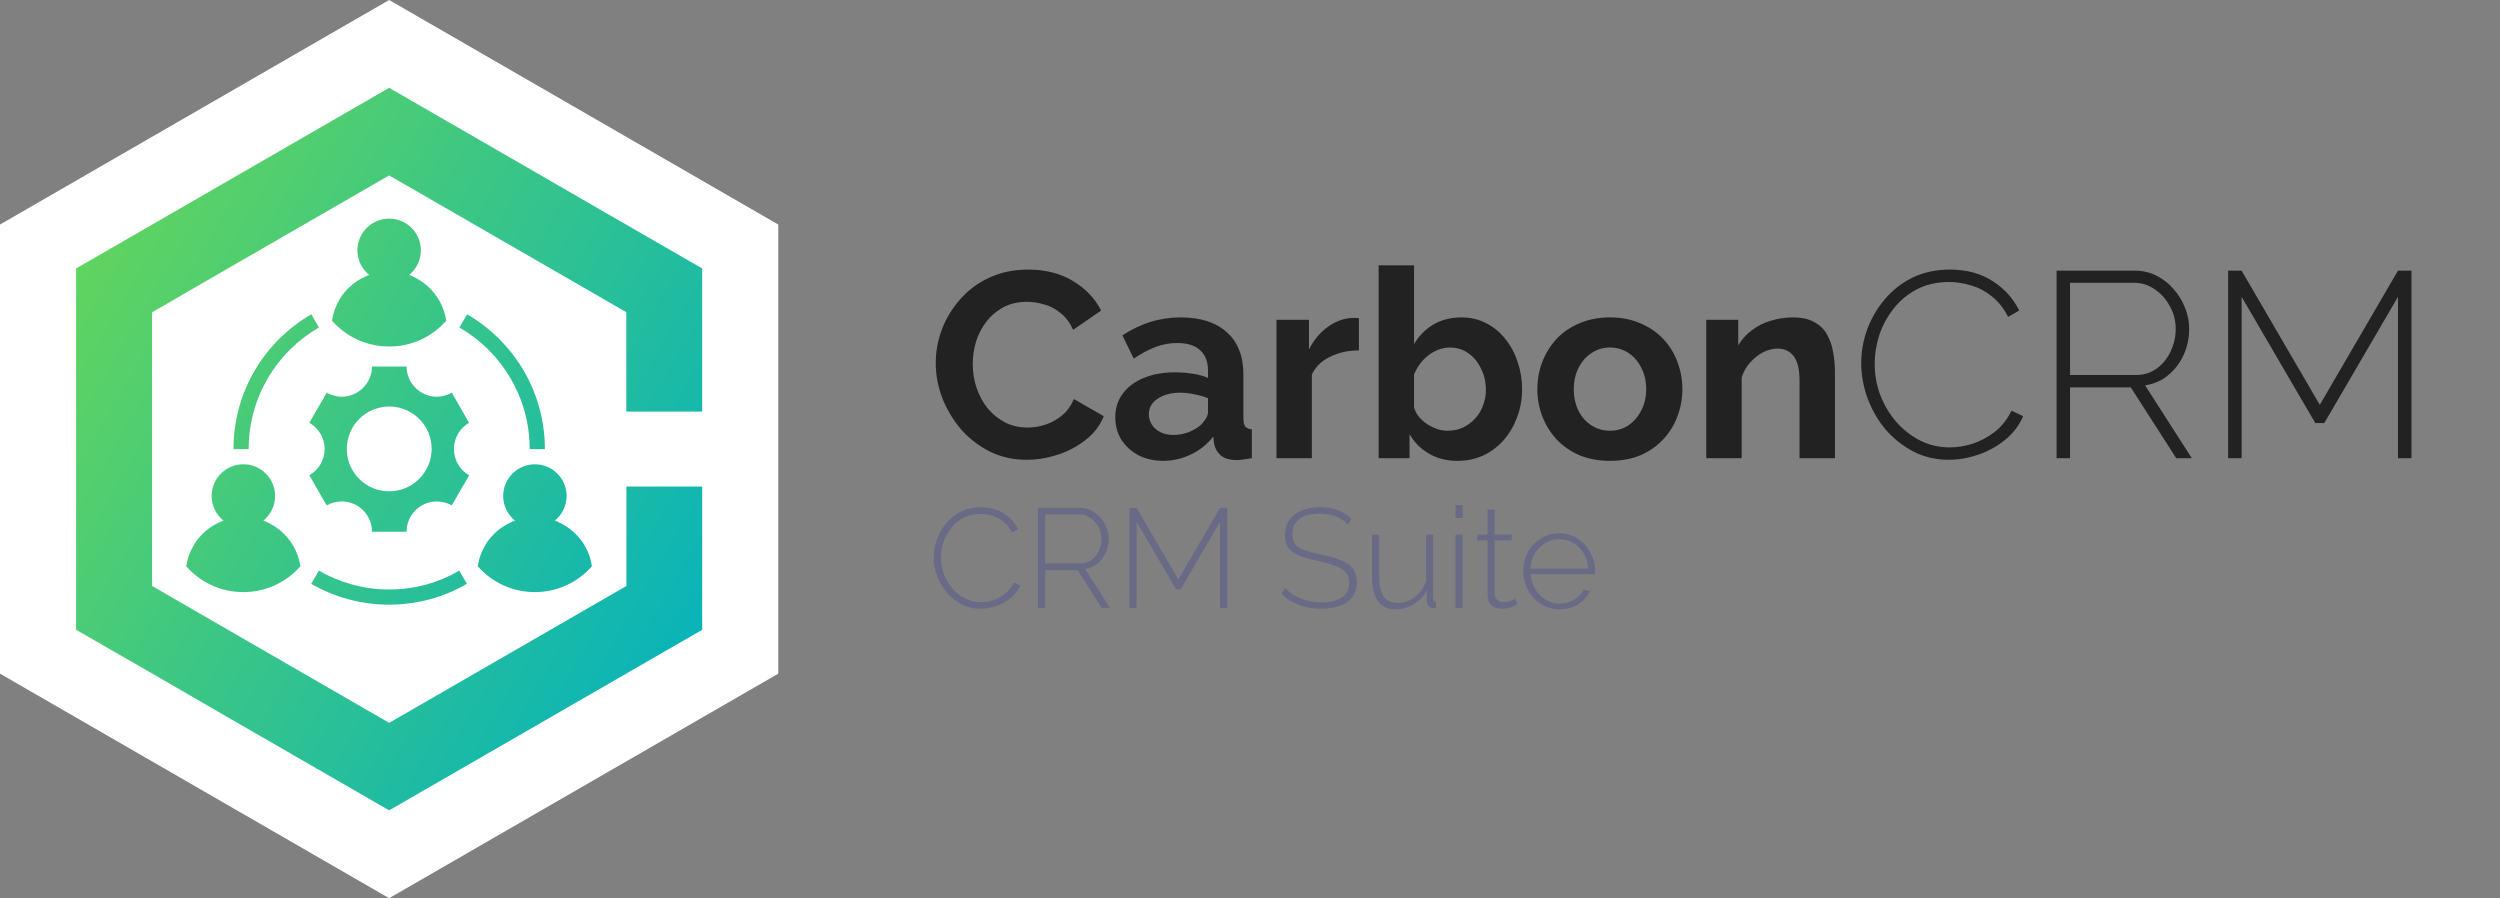
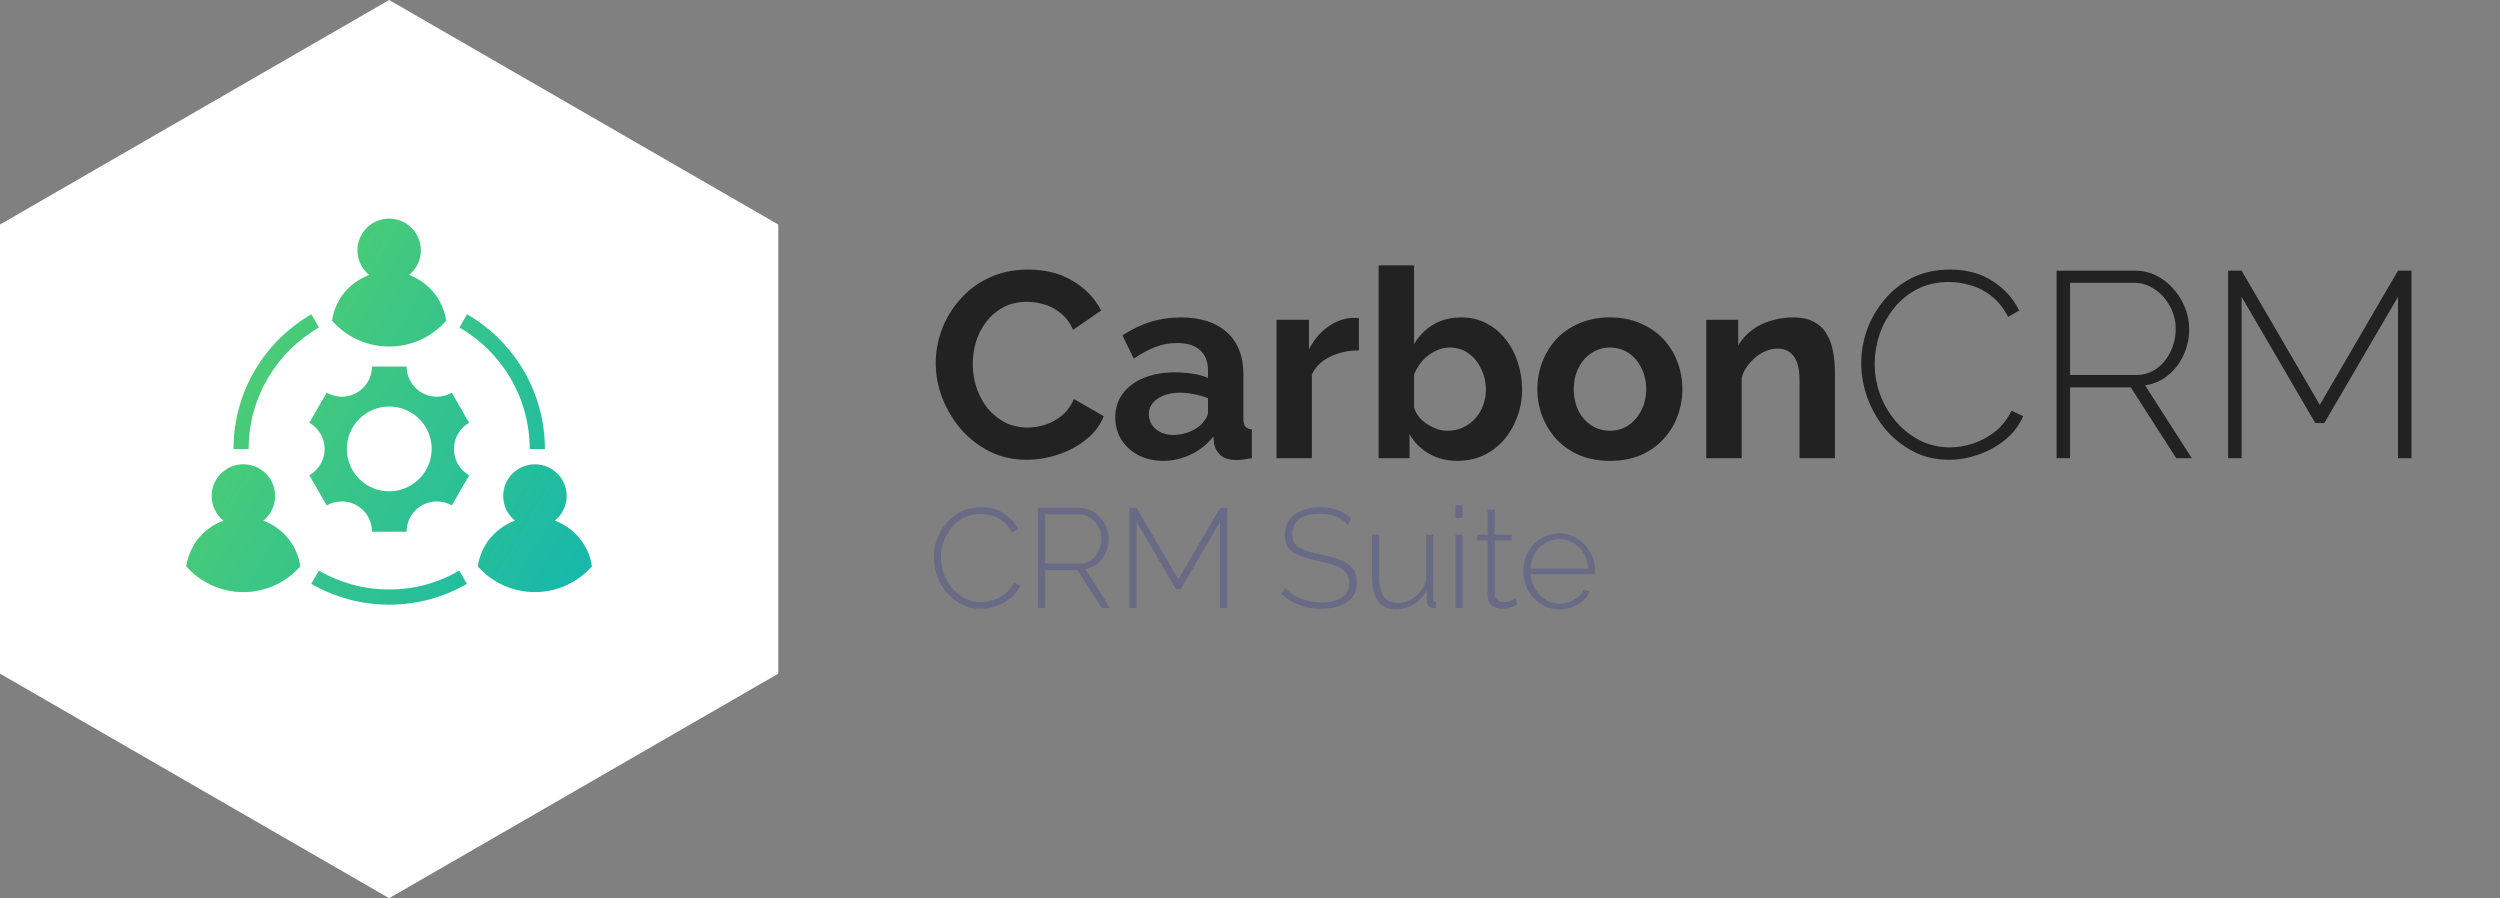
<svg xmlns="http://www.w3.org/2000/svg" width="167" height="60" viewBox="0 0 167 60" fill="none">
  <rect x="0" y="0" width="167" height="60" fill="#808080" stroke="none" />
  <path d="M62.508 24.256C62.508 23.491 62.643 22.744 62.914 22.014C63.196 21.273 63.602 20.602 64.132 20.003C64.661 19.391 65.308 18.908 66.073 18.555C66.837 18.191 67.708 18.008 68.684 18.008C69.837 18.008 70.832 18.261 71.667 18.767C72.514 19.273 73.143 19.932 73.555 20.744L71.684 22.032C71.473 21.561 71.196 21.191 70.855 20.92C70.514 20.638 70.149 20.444 69.761 20.338C69.373 20.22 68.99 20.161 68.614 20.161C68.002 20.161 67.467 20.285 67.008 20.532C66.561 20.779 66.184 21.102 65.879 21.503C65.573 21.902 65.343 22.35 65.19 22.844C65.049 23.338 64.979 23.832 64.979 24.326C64.979 24.879 65.067 25.414 65.243 25.932C65.42 26.438 65.667 26.891 65.984 27.291C66.314 27.679 66.702 27.991 67.149 28.226C67.608 28.45 68.108 28.561 68.649 28.561C69.037 28.561 69.431 28.497 69.832 28.367C70.231 28.238 70.602 28.032 70.943 27.75C71.284 27.467 71.549 27.102 71.737 26.655L73.731 27.802C73.484 28.426 73.079 28.956 72.514 29.391C71.961 29.826 71.337 30.155 70.643 30.379C69.949 30.602 69.261 30.714 68.579 30.714C67.684 30.714 66.867 30.532 66.126 30.167C65.385 29.791 64.743 29.297 64.202 28.685C63.673 28.061 63.255 27.367 62.949 26.602C62.655 25.826 62.508 25.044 62.508 24.256ZM74.5 27.873C74.5 27.273 74.665 26.75 74.994 26.302C75.335 25.844 75.806 25.491 76.406 25.244C77.006 24.997 77.694 24.873 78.471 24.873C78.859 24.873 79.253 24.902 79.653 24.961C80.053 25.02 80.4 25.114 80.694 25.244V24.75C80.694 24.161 80.518 23.708 80.165 23.391C79.823 23.073 79.312 22.914 78.629 22.914C78.124 22.914 77.641 23.003 77.182 23.179C76.724 23.355 76.241 23.614 75.735 23.956L74.977 22.402C75.588 22.003 76.212 21.703 76.847 21.503C77.494 21.302 78.171 21.203 78.876 21.203C80.194 21.203 81.218 21.532 81.947 22.191C82.688 22.85 83.059 23.791 83.059 25.014V27.961C83.059 28.208 83.1 28.385 83.182 28.491C83.276 28.597 83.424 28.661 83.624 28.685V30.608C83.412 30.644 83.218 30.673 83.041 30.697C82.876 30.72 82.735 30.732 82.618 30.732C82.147 30.732 81.788 30.626 81.541 30.414C81.306 30.203 81.159 29.944 81.1 29.638L81.047 29.161C80.647 29.679 80.147 30.079 79.547 30.361C78.947 30.644 78.335 30.785 77.712 30.785C77.1 30.785 76.547 30.661 76.053 30.414C75.571 30.155 75.188 29.808 74.906 29.373C74.635 28.926 74.5 28.426 74.5 27.873ZM80.253 28.35C80.382 28.208 80.488 28.067 80.571 27.926C80.653 27.785 80.694 27.655 80.694 27.538V26.602C80.412 26.485 80.106 26.397 79.776 26.338C79.447 26.267 79.135 26.232 78.841 26.232C78.229 26.232 77.724 26.367 77.323 26.638C76.935 26.897 76.741 27.244 76.741 27.679C76.741 27.914 76.806 28.138 76.935 28.35C77.065 28.561 77.253 28.732 77.5 28.861C77.747 28.991 78.041 29.055 78.382 29.055C78.735 29.055 79.082 28.991 79.424 28.861C79.765 28.72 80.041 28.55 80.253 28.35ZM90.775 23.408C90.057 23.408 89.416 23.55 88.851 23.832C88.286 24.102 87.88 24.497 87.633 25.014V30.608H85.269V21.361H87.439V23.338C87.769 22.703 88.186 22.203 88.692 21.838C89.198 21.473 89.733 21.273 90.298 21.238C90.427 21.238 90.527 21.238 90.598 21.238C90.669 21.238 90.727 21.244 90.775 21.256V23.408ZM97.352 30.785C96.646 30.785 96.016 30.626 95.464 30.308C94.911 29.991 94.475 29.555 94.158 29.003V30.608H92.093V17.726H94.458V22.985C94.787 22.432 95.216 21.997 95.746 21.679C96.287 21.361 96.916 21.203 97.634 21.203C98.234 21.203 98.781 21.332 99.275 21.591C99.769 21.838 100.193 22.185 100.546 22.632C100.911 23.079 101.187 23.591 101.375 24.167C101.575 24.744 101.675 25.361 101.675 26.02C101.675 26.679 101.564 27.297 101.34 27.873C101.128 28.45 100.828 28.961 100.44 29.408C100.052 29.844 99.593 30.185 99.064 30.432C98.546 30.667 97.975 30.785 97.352 30.785ZM96.699 28.773C97.075 28.773 97.416 28.703 97.722 28.561C98.04 28.408 98.311 28.208 98.534 27.961C98.769 27.714 98.946 27.426 99.064 27.097C99.193 26.756 99.258 26.402 99.258 26.038C99.258 25.532 99.152 25.067 98.94 24.644C98.74 24.208 98.458 23.861 98.093 23.602C97.74 23.344 97.322 23.214 96.84 23.214C96.499 23.214 96.169 23.297 95.852 23.461C95.546 23.614 95.269 23.826 95.022 24.097C94.787 24.367 94.599 24.673 94.458 25.014V27.22C94.528 27.456 94.64 27.667 94.793 27.855C94.958 28.044 95.146 28.208 95.358 28.35C95.57 28.479 95.787 28.585 96.011 28.667C96.246 28.738 96.475 28.773 96.699 28.773ZM107.548 30.785C106.795 30.785 106.119 30.661 105.519 30.414C104.919 30.155 104.407 29.802 103.983 29.355C103.572 28.908 103.254 28.397 103.03 27.82C102.807 27.244 102.695 26.638 102.695 26.003C102.695 25.355 102.807 24.744 103.03 24.167C103.254 23.591 103.572 23.079 103.983 22.632C104.407 22.185 104.919 21.838 105.519 21.591C106.119 21.332 106.795 21.203 107.548 21.203C108.301 21.203 108.972 21.332 109.56 21.591C110.16 21.838 110.672 22.185 111.095 22.632C111.519 23.079 111.836 23.591 112.048 24.167C112.272 24.744 112.383 25.355 112.383 26.003C112.383 26.638 112.272 27.244 112.048 27.82C111.836 28.397 111.519 28.908 111.095 29.355C110.683 29.802 110.178 30.155 109.578 30.414C108.978 30.661 108.301 30.785 107.548 30.785ZM105.13 26.003C105.13 26.544 105.236 27.026 105.448 27.45C105.66 27.861 105.948 28.185 106.313 28.42C106.678 28.655 107.089 28.773 107.548 28.773C107.995 28.773 108.401 28.655 108.766 28.42C109.13 28.173 109.419 27.844 109.63 27.432C109.854 27.008 109.966 26.526 109.966 25.985C109.966 25.456 109.854 24.979 109.63 24.555C109.419 24.132 109.13 23.802 108.766 23.567C108.401 23.332 107.995 23.214 107.548 23.214C107.089 23.214 106.678 23.338 106.313 23.585C105.948 23.82 105.66 24.15 105.448 24.573C105.236 24.985 105.13 25.461 105.13 26.003ZM122.574 30.608H120.209V25.42C120.209 24.679 120.08 24.138 119.821 23.797C119.562 23.456 119.203 23.285 118.744 23.285C118.427 23.285 118.103 23.367 117.774 23.532C117.456 23.697 117.168 23.926 116.909 24.22C116.65 24.503 116.462 24.832 116.344 25.208V30.608H113.98V21.361H116.115V23.073C116.35 22.673 116.65 22.338 117.015 22.067C117.38 21.785 117.797 21.573 118.268 21.432C118.75 21.279 119.256 21.203 119.785 21.203C120.362 21.203 120.832 21.308 121.197 21.52C121.574 21.72 121.856 21.997 122.044 22.35C122.244 22.691 122.38 23.079 122.45 23.514C122.532 23.95 122.574 24.391 122.574 24.838V30.608ZM124.33 24.256C124.33 23.503 124.459 22.761 124.718 22.032C124.989 21.291 125.377 20.62 125.883 20.02C126.389 19.408 127.006 18.92 127.736 18.555C128.477 18.191 129.318 18.008 130.259 18.008C131.377 18.008 132.33 18.267 133.118 18.785C133.906 19.291 134.494 19.944 134.883 20.744L134.142 21.167C133.847 20.591 133.483 20.132 133.047 19.791C132.624 19.45 132.165 19.208 131.671 19.067C131.177 18.914 130.683 18.838 130.189 18.838C129.4 18.838 128.694 18.997 128.071 19.314C127.459 19.632 126.942 20.055 126.518 20.585C126.094 21.114 125.771 21.703 125.547 22.35C125.336 22.997 125.23 23.65 125.23 24.308C125.23 25.05 125.359 25.756 125.618 26.426C125.877 27.085 126.23 27.673 126.677 28.191C127.136 28.708 127.665 29.12 128.265 29.426C128.877 29.732 129.536 29.885 130.242 29.885C130.747 29.885 131.259 29.802 131.777 29.638C132.306 29.461 132.8 29.197 133.259 28.844C133.718 28.479 134.089 28.008 134.371 27.432L135.147 27.802C134.877 28.426 134.471 28.956 133.93 29.391C133.389 29.826 132.789 30.155 132.13 30.379C131.471 30.602 130.818 30.714 130.171 30.714C129.324 30.714 128.542 30.532 127.824 30.167C127.106 29.791 126.483 29.297 125.953 28.685C125.436 28.061 125.036 27.367 124.753 26.602C124.471 25.826 124.33 25.044 124.33 24.256ZM137.379 30.608V18.079H142.584C143.126 18.079 143.614 18.191 144.049 18.414C144.496 18.638 144.879 18.938 145.196 19.314C145.526 19.679 145.779 20.091 145.955 20.55C146.143 21.008 146.237 21.479 146.237 21.961C146.237 22.585 146.114 23.167 145.867 23.708C145.62 24.25 145.273 24.703 144.826 25.067C144.39 25.432 143.879 25.655 143.29 25.738L146.414 30.608H145.373L142.337 25.879H138.279V30.608H137.379ZM138.279 25.05H142.673C143.214 25.05 143.684 24.902 144.084 24.608C144.484 24.314 144.79 23.932 145.002 23.461C145.226 22.991 145.337 22.491 145.337 21.961C145.337 21.42 145.208 20.92 144.949 20.461C144.702 19.991 144.367 19.614 143.943 19.332C143.531 19.038 143.067 18.891 142.549 18.891H138.279V25.05ZM160.186 30.608V19.826L155.262 28.261H154.662L149.739 19.826V30.608H148.839V18.079H149.739L154.962 27.044L160.186 18.079H161.086V30.608H160.186Z" fill="#222222" />
  <path d="M62.375 37.22C62.375 36.819 62.444 36.423 62.582 36.034C62.726 35.639 62.934 35.281 63.203 34.961C63.473 34.635 63.803 34.375 64.192 34.18C64.587 33.986 65.035 33.888 65.537 33.888C66.133 33.888 66.642 34.026 67.062 34.303C67.483 34.572 67.796 34.921 68.003 35.347L67.608 35.573C67.451 35.266 67.257 35.021 67.025 34.839C66.799 34.657 66.554 34.528 66.29 34.453C66.027 34.371 65.763 34.331 65.5 34.331C65.079 34.331 64.703 34.416 64.37 34.585C64.044 34.754 63.768 34.98 63.542 35.263C63.316 35.545 63.144 35.859 63.025 36.204C62.911 36.549 62.855 36.897 62.855 37.248C62.855 37.644 62.924 38.02 63.062 38.378C63.2 38.729 63.388 39.043 63.627 39.319C63.871 39.595 64.154 39.815 64.474 39.978C64.8 40.141 65.151 40.222 65.528 40.222C65.798 40.222 66.071 40.179 66.347 40.091C66.629 39.997 66.893 39.855 67.137 39.667C67.382 39.473 67.58 39.222 67.73 38.914L68.144 39.112C68 39.444 67.784 39.727 67.495 39.959C67.206 40.191 66.886 40.367 66.535 40.486C66.184 40.605 65.835 40.665 65.49 40.665C65.039 40.665 64.621 40.568 64.239 40.373C63.856 40.172 63.523 39.909 63.241 39.583C62.965 39.25 62.752 38.88 62.601 38.472C62.45 38.058 62.375 37.641 62.375 37.22ZM69.334 40.608V33.926H72.111C72.4 33.926 72.66 33.986 72.892 34.105C73.13 34.224 73.334 34.384 73.504 34.585C73.68 34.779 73.814 34.999 73.909 35.244C74.009 35.488 74.059 35.739 74.059 35.997C74.059 36.329 73.993 36.64 73.862 36.928C73.73 37.217 73.545 37.459 73.306 37.653C73.074 37.848 72.801 37.967 72.487 38.011L74.153 40.608H73.598L71.979 38.086H69.814V40.608H69.334ZM69.814 37.644H72.158C72.447 37.644 72.698 37.565 72.911 37.408C73.124 37.252 73.287 37.048 73.4 36.797C73.519 36.546 73.579 36.279 73.579 35.997C73.579 35.708 73.51 35.441 73.372 35.197C73.24 34.946 73.061 34.745 72.836 34.594C72.616 34.437 72.368 34.359 72.092 34.359H69.814V37.644ZM81.498 40.608V34.858L78.872 39.357H78.552L75.927 34.858V40.608H75.447V33.926H75.927L78.712 38.707L81.498 33.926H81.978V40.608H81.498ZM90.032 35.037C89.925 34.917 89.806 34.814 89.674 34.726C89.543 34.632 89.401 34.557 89.251 34.5C89.1 34.437 88.937 34.39 88.761 34.359C88.586 34.328 88.398 34.312 88.197 34.312C87.544 34.312 87.067 34.437 86.766 34.688C86.471 34.933 86.324 35.266 86.324 35.686C86.324 35.968 86.39 36.194 86.522 36.364C86.66 36.527 86.873 36.659 87.162 36.759C87.45 36.859 87.823 36.957 88.281 37.051C88.765 37.151 89.182 37.27 89.533 37.408C89.885 37.54 90.154 37.722 90.343 37.954C90.537 38.186 90.635 38.5 90.635 38.895C90.635 39.19 90.578 39.451 90.465 39.677C90.352 39.896 90.189 40.078 89.976 40.222C89.762 40.367 89.508 40.477 89.213 40.552C88.925 40.627 88.602 40.665 88.244 40.665C87.899 40.665 87.569 40.627 87.256 40.552C86.942 40.477 86.647 40.367 86.371 40.222C86.095 40.078 85.838 39.893 85.599 39.667L85.853 39.281C85.991 39.432 86.145 39.567 86.314 39.686C86.49 39.799 86.678 39.896 86.879 39.978C87.086 40.059 87.306 40.125 87.538 40.175C87.77 40.219 88.012 40.241 88.263 40.241C88.846 40.241 89.301 40.135 89.627 39.921C89.96 39.702 90.126 39.379 90.126 38.952C90.126 38.657 90.051 38.419 89.9 38.237C89.75 38.055 89.518 37.907 89.204 37.794C88.89 37.675 88.498 37.565 88.027 37.465C87.557 37.364 87.155 37.252 86.823 37.126C86.496 37.001 86.249 36.831 86.079 36.618C85.916 36.404 85.835 36.116 85.835 35.752C85.835 35.35 85.932 35.011 86.126 34.736C86.327 34.453 86.606 34.24 86.964 34.096C87.322 33.951 87.733 33.879 88.197 33.879C88.486 33.879 88.752 33.907 88.997 33.964C89.248 34.02 89.477 34.108 89.684 34.227C89.897 34.34 90.095 34.484 90.277 34.66L90.032 35.037ZM91.655 38.538V35.714H92.126V38.472C92.126 39.081 92.226 39.535 92.427 39.837C92.634 40.132 92.945 40.279 93.359 40.279C93.635 40.279 93.898 40.219 94.15 40.1C94.407 39.975 94.633 39.802 94.827 39.583C95.022 39.357 95.166 39.096 95.26 38.801V35.714H95.731V39.987C95.731 40.062 95.746 40.119 95.778 40.157C95.815 40.194 95.865 40.216 95.928 40.222V40.608C95.865 40.615 95.815 40.618 95.778 40.618C95.746 40.618 95.718 40.615 95.693 40.608C95.586 40.596 95.499 40.552 95.43 40.477C95.361 40.395 95.323 40.298 95.317 40.185L95.307 39.451C95.094 39.84 94.799 40.147 94.422 40.373C94.052 40.593 93.651 40.703 93.218 40.703C92.703 40.703 92.314 40.521 92.051 40.157C91.787 39.793 91.655 39.253 91.655 38.538ZM97.226 40.608V35.714H97.697V40.608H97.226ZM97.226 34.604V33.738H97.697V34.604H97.226ZM101.358 40.373C101.327 40.386 101.264 40.417 101.17 40.467C101.076 40.517 100.957 40.565 100.812 40.608C100.668 40.646 100.508 40.665 100.332 40.665C100.163 40.665 100.003 40.633 99.853 40.571C99.708 40.502 99.592 40.401 99.504 40.27C99.416 40.138 99.373 39.978 99.373 39.79V36.1H98.685V35.714H99.373V34.039H99.843V35.714H100.982V36.1H99.843V39.677C99.856 39.859 99.921 39.997 100.041 40.091C100.16 40.179 100.298 40.222 100.455 40.222C100.649 40.222 100.819 40.191 100.963 40.128C101.107 40.059 101.192 40.016 101.217 39.997L101.358 40.373ZM104.178 40.703C103.833 40.703 103.513 40.637 103.218 40.505C102.923 40.367 102.665 40.182 102.446 39.95C102.233 39.711 102.063 39.438 101.938 39.131C101.818 38.817 101.759 38.488 101.759 38.142C101.759 37.678 101.862 37.258 102.069 36.881C102.276 36.505 102.562 36.204 102.926 35.978C103.29 35.746 103.698 35.63 104.149 35.63C104.614 35.63 105.025 35.746 105.382 35.978C105.74 36.21 106.022 36.517 106.229 36.9C106.443 37.277 106.549 37.691 106.549 38.142C106.549 38.18 106.549 38.218 106.549 38.255C106.549 38.293 106.546 38.325 106.54 38.35H102.248C102.273 38.72 102.377 39.056 102.559 39.357C102.741 39.658 102.973 39.896 103.255 40.072C103.544 40.241 103.858 40.326 104.196 40.326C104.535 40.326 104.855 40.238 105.156 40.062C105.458 39.887 105.668 39.661 105.787 39.385L106.201 39.498C106.107 39.73 105.956 39.937 105.749 40.119C105.549 40.301 105.31 40.445 105.034 40.552C104.764 40.652 104.479 40.703 104.178 40.703ZM102.229 37.983H106.098C106.073 37.6 105.972 37.261 105.796 36.966C105.621 36.671 105.389 36.439 105.1 36.27C104.818 36.1 104.504 36.016 104.159 36.016C103.814 36.016 103.5 36.1 103.218 36.27C102.935 36.439 102.706 36.671 102.531 36.966C102.355 37.261 102.254 37.6 102.229 37.983Z" fill="#686A86" />
  <path d="M0 15V45L25.995 60L51.989 45V15L25.995 0L0 15Z" fill="white" />
-   <path d="M41.838 27.497H44.209H46.905V17.933L41.838 15.011L37.077 12.263L36.831 12.119L25.995 5.867L5.085 17.933V42.071L10.158 44.987L15.123 47.861L25.995 54.131L46.905 42.071V32.501H41.844V39.143L25.995 48.287L10.158 39.143V20.861L15.189 17.951L25.995 11.717L41.838 20.855V20.861V27.497Z" fill="url(#paint0_linear_144_6803)" />
  <path d="M31.332 28.241L30.762 27.245L30.18 26.231C29.885 26.399 29.543 26.501 29.177 26.501C28.06 26.501 27.16 25.583 27.16 24.485H24.848C24.848 25.583 23.942 26.501 22.831 26.501C22.465 26.501 22.123 26.399 21.823 26.231L20.664 28.241C21.27 28.589 21.685 29.243 21.685 29.993C21.685 30.743 21.276 31.397 20.664 31.745L21.258 32.783L21.823 33.761C22.117 33.593 22.465 33.497 22.831 33.497C23.948 33.497 24.848 34.397 24.848 35.519H27.16C27.16 34.397 28.066 33.497 29.177 33.497C29.543 33.497 29.885 33.593 30.18 33.761L31.338 31.751C30.732 31.403 30.324 30.749 30.324 29.999C30.318 29.243 30.726 28.589 31.332 28.241ZM25.995 32.819C24.764 32.819 23.72 32.033 23.33 30.935C23.221 30.641 23.168 30.317 23.168 29.987C23.168 28.427 24.434 27.155 26.001 27.155C26.854 27.155 27.622 27.533 28.144 28.133C28.577 28.631 28.835 29.279 28.835 29.987C28.829 31.553 27.562 32.819 25.995 32.819Z" fill="url(#paint1_linear_144_6803)" />
  <path d="M25.995 23.148C27.514 23.148 28.877 22.482 29.807 21.425C29.627 20.195 28.865 19.151 27.808 18.587C27.796 18.581 27.79 18.576 27.778 18.57C27.724 18.54 27.664 18.515 27.61 18.485C27.586 18.474 27.562 18.462 27.532 18.45C27.49 18.431 27.448 18.413 27.406 18.395C27.382 18.384 27.352 18.372 27.328 18.366C27.808 17.976 28.114 17.381 28.114 16.721C28.114 15.552 27.166 14.604 25.995 14.604C24.824 14.604 23.876 15.552 23.876 16.721C23.876 17.387 24.182 17.982 24.662 18.366C24.644 18.372 24.626 18.384 24.608 18.39C24.536 18.419 24.464 18.45 24.392 18.48C23.69 18.797 23.107 19.314 22.699 19.962C22.705 19.962 22.705 19.956 22.711 19.956C22.441 20.393 22.255 20.892 22.177 21.419C23.113 22.488 24.476 23.148 25.995 23.148Z" fill="url(#paint2_linear_144_6803)" />
  <path d="M18.071 34.998C18.059 34.992 18.053 34.986 18.041 34.98C17.987 34.95 17.927 34.926 17.872 34.896C17.849 34.884 17.825 34.872 17.794 34.86C17.753 34.842 17.71 34.824 17.668 34.806C17.644 34.794 17.614 34.782 17.59 34.776C18.071 34.386 18.377 33.792 18.377 33.132C18.377 31.962 17.428 31.014 16.258 31.014C15.087 31.014 14.138 31.962 14.138 33.132C14.138 33.798 14.445 34.392 14.925 34.776C14.907 34.782 14.889 34.794 14.871 34.8C14.799 34.83 14.727 34.86 14.655 34.89C13.952 35.208 13.37 35.724 12.962 36.372C12.968 36.372 12.968 36.366 12.974 36.366C12.704 36.804 12.518 37.302 12.44 37.83C13.37 38.886 14.733 39.552 16.252 39.552C17.77 39.552 19.133 38.886 20.064 37.83C19.89 36.606 19.127 35.568 18.071 34.998Z" fill="url(#paint3_linear_144_6803)" />
  <path d="M37.545 34.998C37.533 34.992 37.527 34.986 37.515 34.98C37.461 34.95 37.401 34.926 37.347 34.896C37.323 34.884 37.299 34.872 37.269 34.86C37.227 34.842 37.185 34.824 37.143 34.806C37.119 34.794 37.089 34.782 37.065 34.776C37.545 34.386 37.851 33.792 37.851 33.132C37.851 31.962 36.903 31.014 35.732 31.014C34.562 31.014 33.613 31.962 33.613 33.132C33.613 33.798 33.919 34.392 34.4 34.776C34.382 34.782 34.364 34.794 34.345 34.8C34.273 34.83 34.201 34.86 34.129 34.89C33.427 35.208 32.845 35.724 32.436 36.372C32.442 36.372 32.442 36.366 32.448 36.366C32.178 36.804 31.992 37.302 31.914 37.83C32.845 38.886 34.207 39.552 35.726 39.552C37.245 39.552 38.608 38.886 39.538 37.83C39.37 36.606 38.608 35.568 37.545 34.998Z" fill="url(#paint4_linear_144_6803)" />
  <path d="M25.995 39.378C24.284 39.378 22.681 38.916 21.3 38.118L20.79 39C22.321 39.882 24.098 40.392 25.989 40.392C27.88 40.392 29.663 39.888 31.188 39L30.678 38.118C29.309 38.922 27.706 39.378 25.995 39.378Z" fill="url(#paint5_linear_144_6803)" />
  <path d="M21.306 21.876L20.796 20.994C17.686 22.794 15.597 26.148 15.597 30H16.611C16.611 26.526 18.496 23.496 21.306 21.876Z" fill="url(#paint6_linear_144_6803)" />
  <path d="M35.384 30H36.399C36.399 26.154 34.309 22.794 31.2 20.994L30.689 21.876C33.493 23.496 35.384 26.526 35.384 30Z" fill="url(#paint7_linear_144_6803)" />
  <defs>
    <linearGradient id="paint0_linear_144_6803" x1="51.111" y1="44.492" x2="1.312" y2="15.724" gradientUnits="userSpaceOnUse">
      <stop stop-color="#00B0C2" />
      <stop offset="1" stop-color="#69D757" />
    </linearGradient>
    <linearGradient id="paint1_linear_144_6803" x1="49.382" y1="43.492" x2="3.534" y2="17.007" gradientUnits="userSpaceOnUse">
      <stop stop-color="#00B0C2" />
      <stop offset="1" stop-color="#69D757" />
    </linearGradient>
    <linearGradient id="paint2_linear_144_6803" x1="54.145" y1="35.353" x2="8.32" y2="8.881" gradientUnits="userSpaceOnUse">
      <stop stop-color="#00B0C2" />
      <stop offset="1" stop-color="#69D757" />
    </linearGradient>
    <linearGradient id="paint3_linear_144_6803" x1="44.478" y1="51.804" x2="-1.347" y2="25.332" gradientUnits="userSpaceOnUse">
      <stop stop-color="#00B0C2" />
      <stop offset="1" stop-color="#69D757" />
    </linearGradient>
    <linearGradient id="paint4_linear_144_6803" x1="49.44" y1="43.428" x2="3.615" y2="16.956" gradientUnits="userSpaceOnUse">
      <stop stop-color="#00B0C2" />
      <stop offset="1" stop-color="#69D757" />
    </linearGradient>
    <linearGradient id="paint5_linear_144_6803" x1="45.665" y1="50.059" x2="-0.415" y2="23.44" gradientUnits="userSpaceOnUse">
      <stop stop-color="#00B0C2" />
      <stop offset="1" stop-color="#69D757" />
    </linearGradient>
    <linearGradient id="paint6_linear_144_6803" x1="48.937" y1="43.237" x2="3.698" y2="17.103" gradientUnits="userSpaceOnUse">
      <stop stop-color="#00B0C2" />
      <stop offset="1" stop-color="#69D757" />
    </linearGradient>
    <linearGradient id="paint7_linear_144_6803" x1="53.158" y1="36.963" x2="7.435" y2="10.549" gradientUnits="userSpaceOnUse">
      <stop stop-color="#00B0C2" />
      <stop offset="1" stop-color="#69D757" />
    </linearGradient>
  </defs>
</svg>